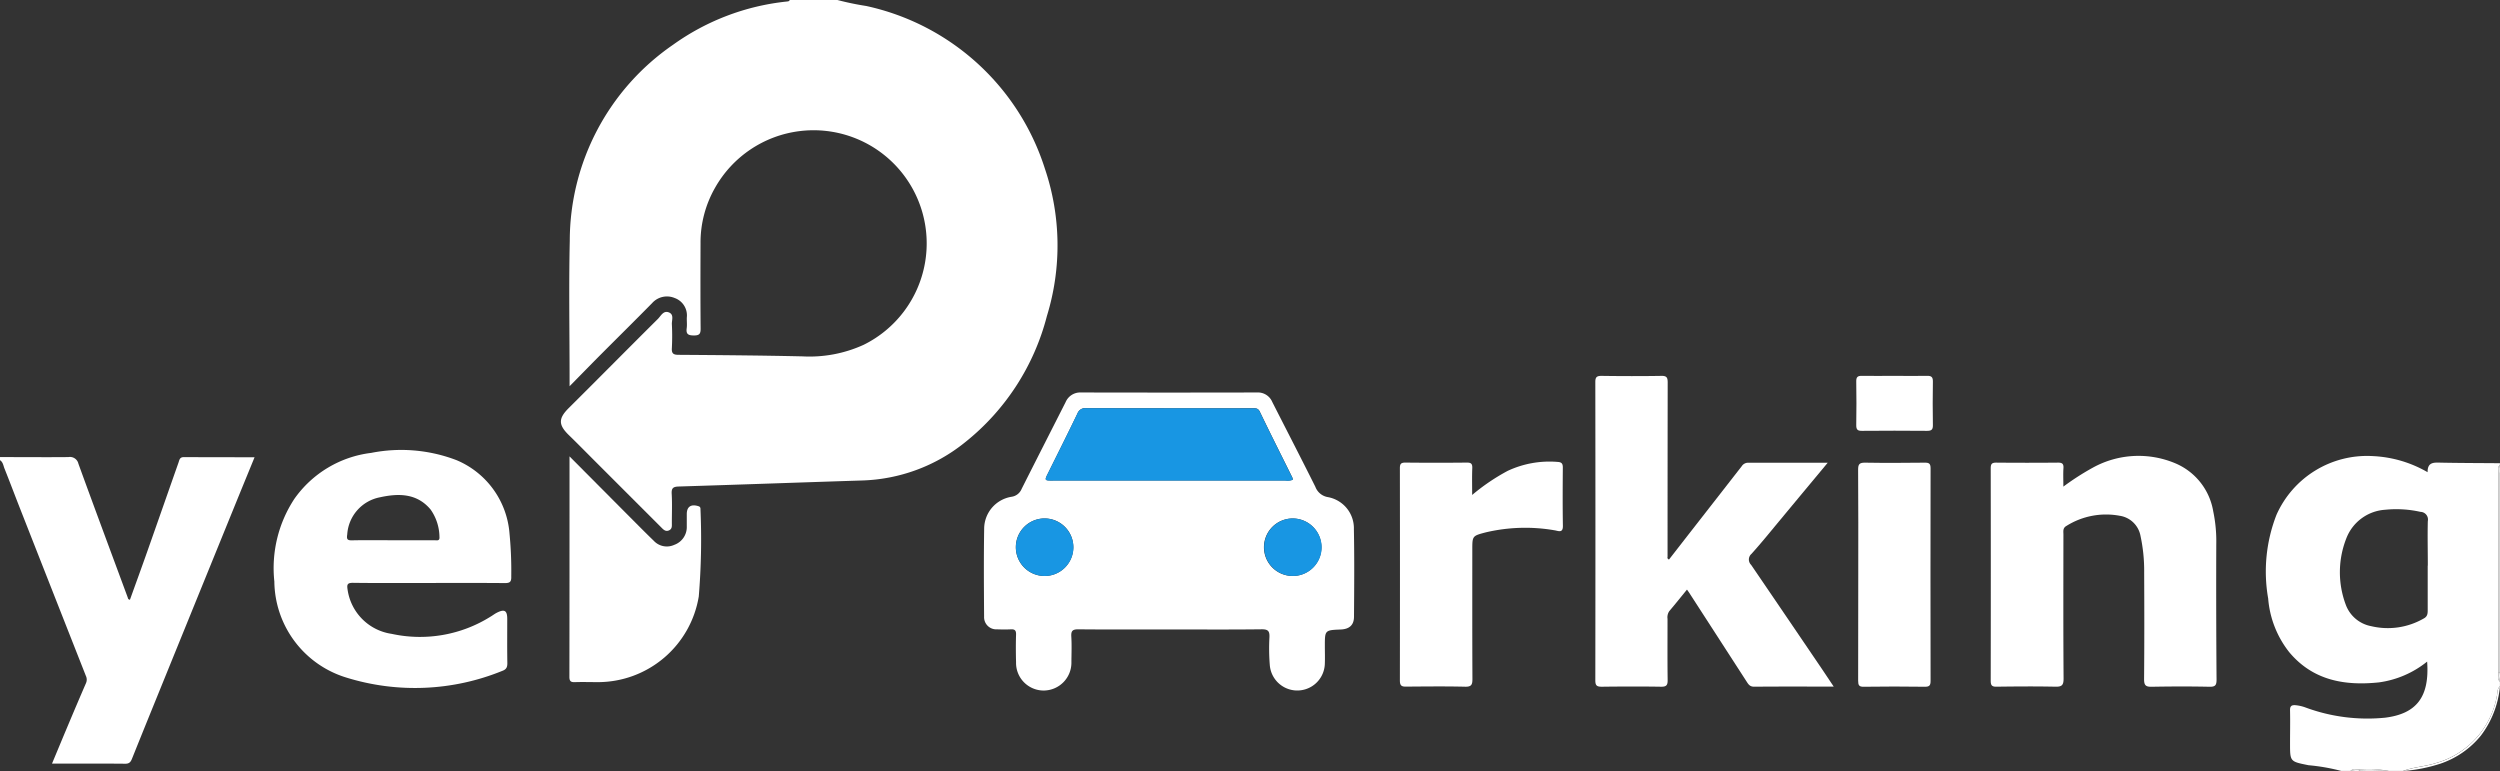
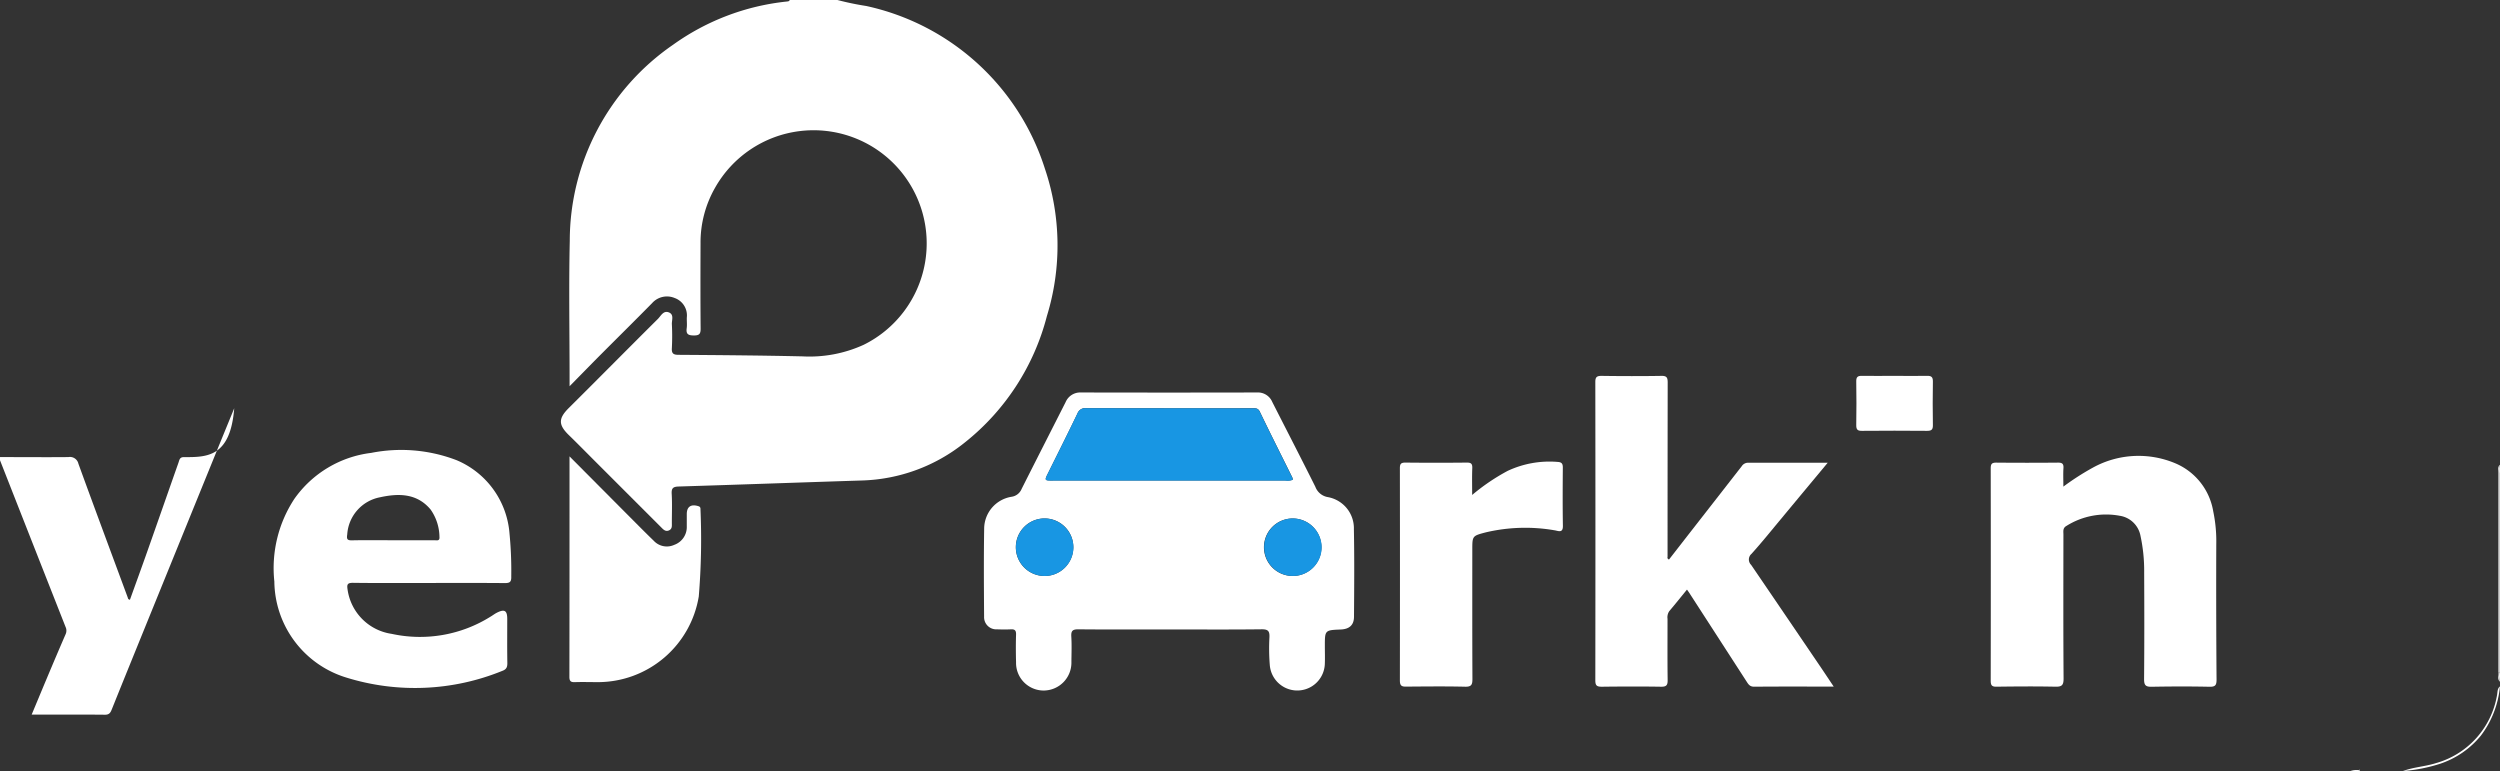
<svg xmlns="http://www.w3.org/2000/svg" width="197.42" height="60.886" viewBox="0 0 197.42 60.886">
  <rect x="0" y="0" width="197.42" height="60.886" fill="#333333" stroke="none" />
  <g id="Layer_2" data-name="Layer 2" transform="translate(0.01)">
    <g id="Layer_1" data-name="Layer 1" transform="translate(-0.01)">
      <path id="Path_1" data-name="Path 1" d="M402.734,24.953a18.939,18.939,0,0,0-.165-11.649A19.044,19.044,0,0,0,388.466.473,22.819,22.819,0,0,1,386.191,0h-3.769c-.041.122-.151.107-.243.122a18.743,18.743,0,0,0-8.971,3.415,18.8,18.8,0,0,0-8.153,15.485c-.081,3.6-.015,7.208-.015,10.813V30.5c.877-.89,1.636-1.669,2.4-2.439,1.373-1.377,2.757-2.742,4.12-4.127a1.568,1.568,0,0,1,1.78-.4,1.459,1.459,0,0,1,.958,1.537c-.011.283.029.571-.01.851-.066.474.133.568.574.569s.53-.143.526-.554c-.02-2.247-.015-4.5-.007-6.743a8.708,8.708,0,0,1,1.137-4.349,8.933,8.933,0,1,1,11.743,12.384,10.3,10.3,0,0,1-4.835.913c-3.26-.073-6.52-.1-9.781-.122-.425,0-.555-.114-.528-.541a18.388,18.388,0,0,0,0-1.883c-.013-.32.185-.755-.231-.924-.438-.178-.633.274-.872.512-2.354,2.338-4.686,4.7-7.039,7.037-.819.815-.834,1.318,0,2.131.653.633,1.29,1.284,1.933,1.927l5.361,5.359c.168.168.339.372.626.243.26-.122.221-.356.221-.577,0-.77.033-1.542-.012-2.31-.028-.473.141-.563.575-.576,4.817-.147,9.632-.323,14.449-.475a13.567,13.567,0,0,0,8.11-2.99A18.71,18.71,0,0,0,402.734,24.953Z" transform="translate(-320.061)" fill="#fff" />
-       <path id="Path_2" data-name="Path 2" d="M1490.165,315.043c.054-.243.009-.526.235-.715v-.365c-.243-.208-.07-.486-.122-.723V297.4c0-.193-.067-.41.122-.569v-.122c-1.538-.012-3.075-.013-4.613-.043-.556-.01-1.115-.089-1.1.754a9.46,9.46,0,0,0-4.352-1.274,7.826,7.826,0,0,0-7.583,4.641,12.334,12.334,0,0,0-.654,6.612,7.831,7.831,0,0,0,1.658,4.227c1.866,2.237,4.376,2.675,7.094,2.39a7.7,7.7,0,0,0,3.8-1.642c.2,2.784-.827,4.12-3.324,4.431a14.1,14.1,0,0,1-6.262-.8,3.125,3.125,0,0,0-.822-.188c-.313-.019-.426.084-.418.41.019.869,0,1.74,0,2.61,0,1.45,0,1.425,1.458,1.721a15.4,15.4,0,0,1,2.588.452h.729c.21-.231.486-.078.729-.114a8.693,8.693,0,0,1,2.31.114h1.094c.851-.312,1.754-.353,2.614-.626A6.736,6.736,0,0,0,1490.165,315.043Zm-5.47-10.248v3.52c0,.277-.02.5-.309.653a5.673,5.673,0,0,1-4.159.608,2.657,2.657,0,0,1-2-1.687,7.3,7.3,0,0,1,.052-5.272,3.531,3.531,0,0,1,3.073-2.234,8.711,8.711,0,0,1,2.772.168.606.606,0,0,1,.58.729c-.03,1.168,0,2.343,0,3.516Z" transform="translate(-1292.984 -260.13)" fill="#fff" />
-       <path id="Path_3" data-name="Path 3" d="M14.5,296.892c-.321,0-.342.224-.411.423-.817,2.321-1.627,4.644-2.446,6.964-.458,1.3-.93,2.592-1.392,3.877-.162-.028-.152-.122-.179-.192-1.3-3.515-2.61-7.027-3.89-10.55a.684.684,0,0,0-.79-.525c-1.8.017-3.6,0-5.405,0v.243c.243.153.265.43.356.659.427,1.066.829,2.142,1.25,3.211q2.585,6.583,5.178,13.164a.681.681,0,0,1,.012.568c-.475,1.094-.94,2.188-1.4,3.283-.424,1.007-.843,2.016-1.286,3.078,2,0,3.9-.01,5.8.009.354,0,.439-.2.539-.451q.653-1.627,1.312-3.251,3.37-8.294,6.745-16.587c.522-1.283,1.048-2.563,1.6-3.912C18.178,296.9,16.341,296.9,14.5,296.892Z" transform="translate(0.01 -260.794)" fill="#fff" />
+       <path id="Path_3" data-name="Path 3" d="M14.5,296.892c-.321,0-.342.224-.411.423-.817,2.321-1.627,4.644-2.446,6.964-.458,1.3-.93,2.592-1.392,3.877-.162-.028-.152-.122-.179-.192-1.3-3.515-2.61-7.027-3.89-10.55a.684.684,0,0,0-.79-.525c-1.8.017-3.6,0-5.405,0v.243q2.585,6.583,5.178,13.164a.681.681,0,0,1,.012.568c-.475,1.094-.94,2.188-1.4,3.283-.424,1.007-.843,2.016-1.286,3.078,2,0,3.9-.01,5.8.009.354,0,.439-.2.539-.451q.653-1.627,1.312-3.251,3.37-8.294,6.745-16.587c.522-1.283,1.048-2.563,1.6-3.912C18.178,296.9,16.341,296.9,14.5,296.892Z" transform="translate(0.01 -260.794)" fill="#fff" />
      <path id="Path_5" data-name="Path 5" d="M1566.961,449.72a7.565,7.565,0,0,0,1.507-3.89c-.226.188-.181.473-.235.715a6.742,6.742,0,0,1-4.809,5.342c-.859.274-1.769.314-2.614.626a12.405,12.405,0,0,0,2.952-.578A7,7,0,0,0,1566.961,449.72Z" transform="translate(-1371.052 -391.628)" fill="#fff" />
      <path id="Path_6" data-name="Path 6" d="M1623.2,302.515v15.614a1.333,1.333,0,0,1,0,.14h.057V301.86A1.272,1.272,0,0,0,1623.2,302.515Z" transform="translate(-1425.847 -265.161)" fill="#fff" />
      <path id="Path_7" data-name="Path 7" d="M1622.737,302.447v15.842h.06a1.212,1.212,0,0,0,0-.14V302.535a1.243,1.243,0,0,1,.06-.655C1622.669,302.037,1622.737,302.259,1622.737,302.447Z" transform="translate(-1425.44 -265.179)" fill="#fff" />
-       <path id="Path_8" data-name="Path 8" d="M1532.872,500.187h-.082v.057h2.31A17.041,17.041,0,0,0,1532.872,500.187Z" transform="translate(-1346.439 -439.368)" fill="#fff" />
-       <path id="Path_9" data-name="Path 9" d="M1532.77,499.67v.057h.082a16.275,16.275,0,0,1,2.23.062A8.517,8.517,0,0,0,1532.77,499.67Z" transform="translate(-1346.421 -438.903)" fill="#fff" />
      <path id="Path_10" data-name="Path 10" d="M1623.246,436.841a1.537,1.537,0,0,0,.058.688V436.8A.073.073,0,0,1,1623.246,436.841Z" transform="translate(-1425.889 -383.696)" fill="#fff" />
      <path id="Path_11" data-name="Path 11" d="M1622.791,436.885a.078.078,0,0,1-.06-.035c.048.243-.122.516.122.723A1.409,1.409,0,0,1,1622.791,436.885Z" transform="translate(-1425.434 -383.74)" fill="#fff" />
      <path id="Path_12" data-name="Path 12" d="M1623.32,436.841a.073.073,0,0,0,.058-.041h-.057C1623.321,436.816,1623.321,436.824,1623.32,436.841Z" transform="translate(-1425.962 -383.696)" fill="#fff" />
      <path id="Path_13" data-name="Path 13" d="M1622.891,436.83h-.061a.077.077,0,0,0,.06.035C1622.891,436.851,1622.891,436.842,1622.891,436.83Z" transform="translate(-1425.532 -383.722)" fill="#fff" />
      <path id="Path_14" data-name="Path 14" d="M1527.494,500.222a1.484,1.484,0,0,0-.684.056h.729C1527.509,500.26,1527.494,500.241,1527.494,500.222Z" transform="translate(-1341.186 -439.396)" fill="#fff" />
-       <path id="Path_15" data-name="Path 15" d="M1527.433,499.755a.038.038,0,0,1,0-.018c.012-.027.023-.04.037-.04-.243.036-.514-.121-.729.114A1.528,1.528,0,0,1,1527.433,499.755Z" transform="translate(-1341.125 -438.929)" fill="#fff" />
      <path id="Path_16" data-name="Path 16" d="M1532.44,500.3c0,.019.015.038.045.056V500.3Z" transform="translate(-1346.131 -439.476)" fill="#fff" />
      <path id="Path_17" data-name="Path 17" d="M1532.463,499.878a.076.076,0,0,0,0,.018h.043v-.057C1532.487,499.838,1532.476,499.852,1532.463,499.878Z" transform="translate(-1346.151 -439.071)" fill="#fff" />
      <path id="Path_18" data-name="Path 18" d="M666.173,263.193a1.279,1.279,0,0,1-.99-.819c-1.118-2.238-2.266-4.462-3.4-6.693a1.229,1.229,0,0,0-1.2-.751q-6.959.016-13.918,0a1.25,1.25,0,0,0-1.2.76c-1.159,2.288-2.322,4.566-3.476,6.858a1.014,1.014,0,0,1-.793.618,2.564,2.564,0,0,0-2.164,2.5c-.038,2.329-.021,4.659-.006,6.987a.959.959,0,0,0,1.015.981c.365.013.729.019,1.094,0,.317-.018.424.089.415.413-.023.729-.019,1.459,0,2.188a2.182,2.182,0,0,0,2.166,2.232,2.2,2.2,0,0,0,2.205-2.263c.006-.669.032-1.337-.008-2-.028-.455.108-.576.566-.571,2.411.024,4.822.011,7.233.011s4.822.017,7.231-.013c.524-.006.638.156.615.643a16.4,16.4,0,0,0,.03,2.188,2.177,2.177,0,0,0,4.347-.164c.016-.445,0-.891,0-1.337,0-1.262,0-1.262,1.255-1.314.672-.028,1.043-.343,1.047-1,.017-2.31.035-4.62-.009-6.93A2.5,2.5,0,0,0,666.173,263.193Zm-22.379,6.228a2.272,2.272,0,1,1,2.28-2.265A2.272,2.272,0,0,1,643.794,269.422Zm.671-7.538c-.686,0-.682,0-.365-.63.771-1.552,1.548-3.1,2.3-4.666a.657.657,0,0,1,.7-.422q6.556.016,13.112.009c.235,0,.443-.032.59.275.839,1.743,1.711,3.471,2.569,5.2a.752.752,0,0,1,.035.171,1.146,1.146,0,0,1-.6.056q-9.172.006-18.339,0Zm18.944,7.538a2.271,2.271,0,1,1,2.257-2.285A2.271,2.271,0,0,1,663.409,269.422Z" transform="translate(-561.314 -223.937)" fill="#fff" />
      <path id="Path_19" data-name="Path 19" d="M1048.532,259.064a.588.588,0,0,1,.028-.87c.8-.887,1.547-1.816,2.31-2.733,1.216-1.466,2.44-2.936,3.709-4.463H1048.3a.591.591,0,0,0-.506.269q-1.846,2.37-3.692,4.735c-.69.884-1.377,1.769-2.057,2.642-.169-.083-.113-.171-.113-.243q0-6.866.01-13.731c0-.365-.055-.539-.486-.531-1.581.027-3.161.021-4.742,0-.365,0-.486.095-.486.475q.016,11.787,0,23.572c0,.413.122.5.513.5,1.56-.019,3.121-.026,4.68,0,.449.008.524-.15.518-.552-.022-1.6-.009-3.2-.009-4.8a.862.862,0,0,1,.146-.627c.465-.547.913-1.108,1.389-1.691.078.109.122.171.167.237l4.538,7.019c.144.224.261.416.6.412,2.067-.017,4.128-.008,6.283-.008-.354-.528-.641-.963-.933-1.395Q1051.331,263.171,1048.532,259.064Z" transform="translate(-910.248 -214.457)" fill="#fff" />
      <path id="Path_20" data-name="Path 20" d="M196.566,298.963a6.849,6.849,0,0,0-4.175-5.8,12.208,12.208,0,0,0-6.749-.578,8.7,8.7,0,0,0-6.067,3.631,9.954,9.954,0,0,0-1.58,6.53,8.019,8.019,0,0,0,5.642,7.568,18.27,18.27,0,0,0,12.368-.519c.331-.122.394-.312.389-.636-.021-1.154-.007-2.31-.008-3.463,0-.678-.224-.8-.851-.474-.16.085-.305.2-.463.291a10.487,10.487,0,0,1-7.815,1.362,4.113,4.113,0,0,1-3.478-3.487c-.068-.415-.018-.548.445-.542,1.984.027,3.969.011,5.957.011,2,0,4.012-.01,6.016.009.4,0,.518-.1.506-.506A30.737,30.737,0,0,0,196.566,298.963Zm-5.938.52h-3.273c-1.071,0-2.142-.017-3.212.007-.4.01-.45-.095-.391-.48a3.189,3.189,0,0,1,2.581-2.918c1.459-.321,2.918-.331,4,.965a3.832,3.832,0,0,1,.7,2.153C191.069,299.575,190.806,299.482,190.628,299.483Z" transform="translate(-156.33 -256.821)" fill="#fff" />
      <path id="Path_21" data-name="Path 21" d="M1310.808,303.04a11.55,11.55,0,0,0-.243-2.593,5.005,5.005,0,0,0-3-3.782,7.472,7.472,0,0,0-6.5.344,20.446,20.446,0,0,0-2.332,1.5c0-.537-.023-1,.007-1.459.023-.356-.112-.439-.447-.435q-2.432.022-4.863,0c-.354,0-.434.114-.434.451q.014,8.389,0,16.766c0,.372.092.486.469.477,1.539-.02,3.079-.033,4.62,0,.528.013.669-.113.665-.657-.028-3.786-.016-7.573-.013-11.36,0-.252-.066-.509.243-.682a5.879,5.879,0,0,1,4.195-.8,1.966,1.966,0,0,1,1.647,1.58,13.085,13.085,0,0,1,.292,2.892c.013,2.814.018,5.629-.007,8.443,0,.486.144.6.608.589,1.518-.028,3.04-.032,4.558,0,.474.011.559-.141.557-.581Q1310.788,308.387,1310.808,303.04Z" transform="translate(-1135.793 -260.082)" fill="#fff" />
      <path id="Path_22" data-name="Path 22" d="M922.154,300.333c0-.315-.1-.422-.408-.441a7.769,7.769,0,0,0-3.951.709,16.058,16.058,0,0,0-2.8,1.9c0-.785-.018-1.447.009-2.107.012-.336-.072-.453-.428-.449q-2.431.026-4.857,0c-.365,0-.433.122-.432.457q.013,8.378,0,16.754c0,.444.174.486.531.48,1.538-.013,3.077-.029,4.62.007.511.013.578-.174.578-.616-.017-3.4-.01-6.8-.01-10.2,0-1.094,0-1.094,1.08-1.376a13.6,13.6,0,0,1,5.419-.159c.277.04.664.253.655-.351C922.134,303.413,922.142,301.871,922.154,300.333Z" transform="translate(-798.741 -263.415)" fill="#fff" />
      <path id="Path_23" data-name="Path 23" d="M380.2,300.624c0-.122,0-.219-.164-.27-.579-.184-.917.036-.918.621v.973a1.492,1.492,0,0,1-.987,1.459,1.409,1.409,0,0,1-1.622-.322c-.654-.631-1.292-1.279-1.934-1.923-1.536-1.542-3.071-3.086-4.717-4.741,0,5.919,0,11.665-.01,17.412,0,.377.143.427.461.416.608-.021,1.216,0,1.824,0a8.081,8.081,0,0,0,7.932-6.767A54.942,54.942,0,0,0,380.2,300.624Z" transform="translate(-324.884 -260.382)" fill="#fff" />
-       <path id="Path_24" data-name="Path 24" d="M1212.148,300.5c-1.558.017-3.118.027-4.677,0-.465-.008-.566.122-.562.574.022,2.753.011,5.505.011,8.257q0,4.194-.009,8.378c0,.355.06.5.456.486q2.4-.035,4.8,0c.384.006.466-.113.464-.478q-.016-8.379,0-16.757C1212.634,300.565,1212.513,300.494,1212.148,300.5Z" transform="translate(-1060.177 -263.964)" fill="#fff" />
      <path id="Path_25" data-name="Path 25" d="M1211.3,244.117c-.868.02-1.737,0-2.607,0-.851,0-1.7.015-2.545,0-.342-.008-.456.095-.45.444q.029,1.728,0,3.454c0,.342.1.449.443.445q2.577-.023,5.151,0c.334,0,.463-.086.458-.439q-.029-1.728,0-3.453C1211.755,244.223,1211.641,244.109,1211.3,244.117Z" transform="translate(-1059.114 -214.437)" fill="#fff" />
      <path id="Path_26" data-name="Path 26" d="M698.738,270.769a.74.74,0,0,0-.035-.171c-.858-1.734-1.73-3.461-2.569-5.2-.147-.306-.355-.275-.59-.275q-6.556,0-13.112-.009a.659.659,0,0,0-.7.422c-.75,1.563-1.527,3.114-2.3,4.666-.312.63-.316.63.365.63h18.334A1.189,1.189,0,0,0,698.738,270.769Z" transform="translate(-596.653 -232.879)" fill="#1896e3" />
      <path id="Path_27" data-name="Path 27" d="M662.1,336.75a2.272,2.272,0,1,0,2.268,2.284A2.3,2.3,0,0,0,662.1,336.75Z" transform="translate(-579.601 -295.809)" fill="#1896e3" />
      <path id="Path_28" data-name="Path 28" d="M823.3,336.75a2.271,2.271,0,1,0,2.3,2.262A2.3,2.3,0,0,0,823.3,336.75Z" transform="translate(-721.229 -295.809)" fill="#1896e3" />
    </g>
  </g>
</svg>